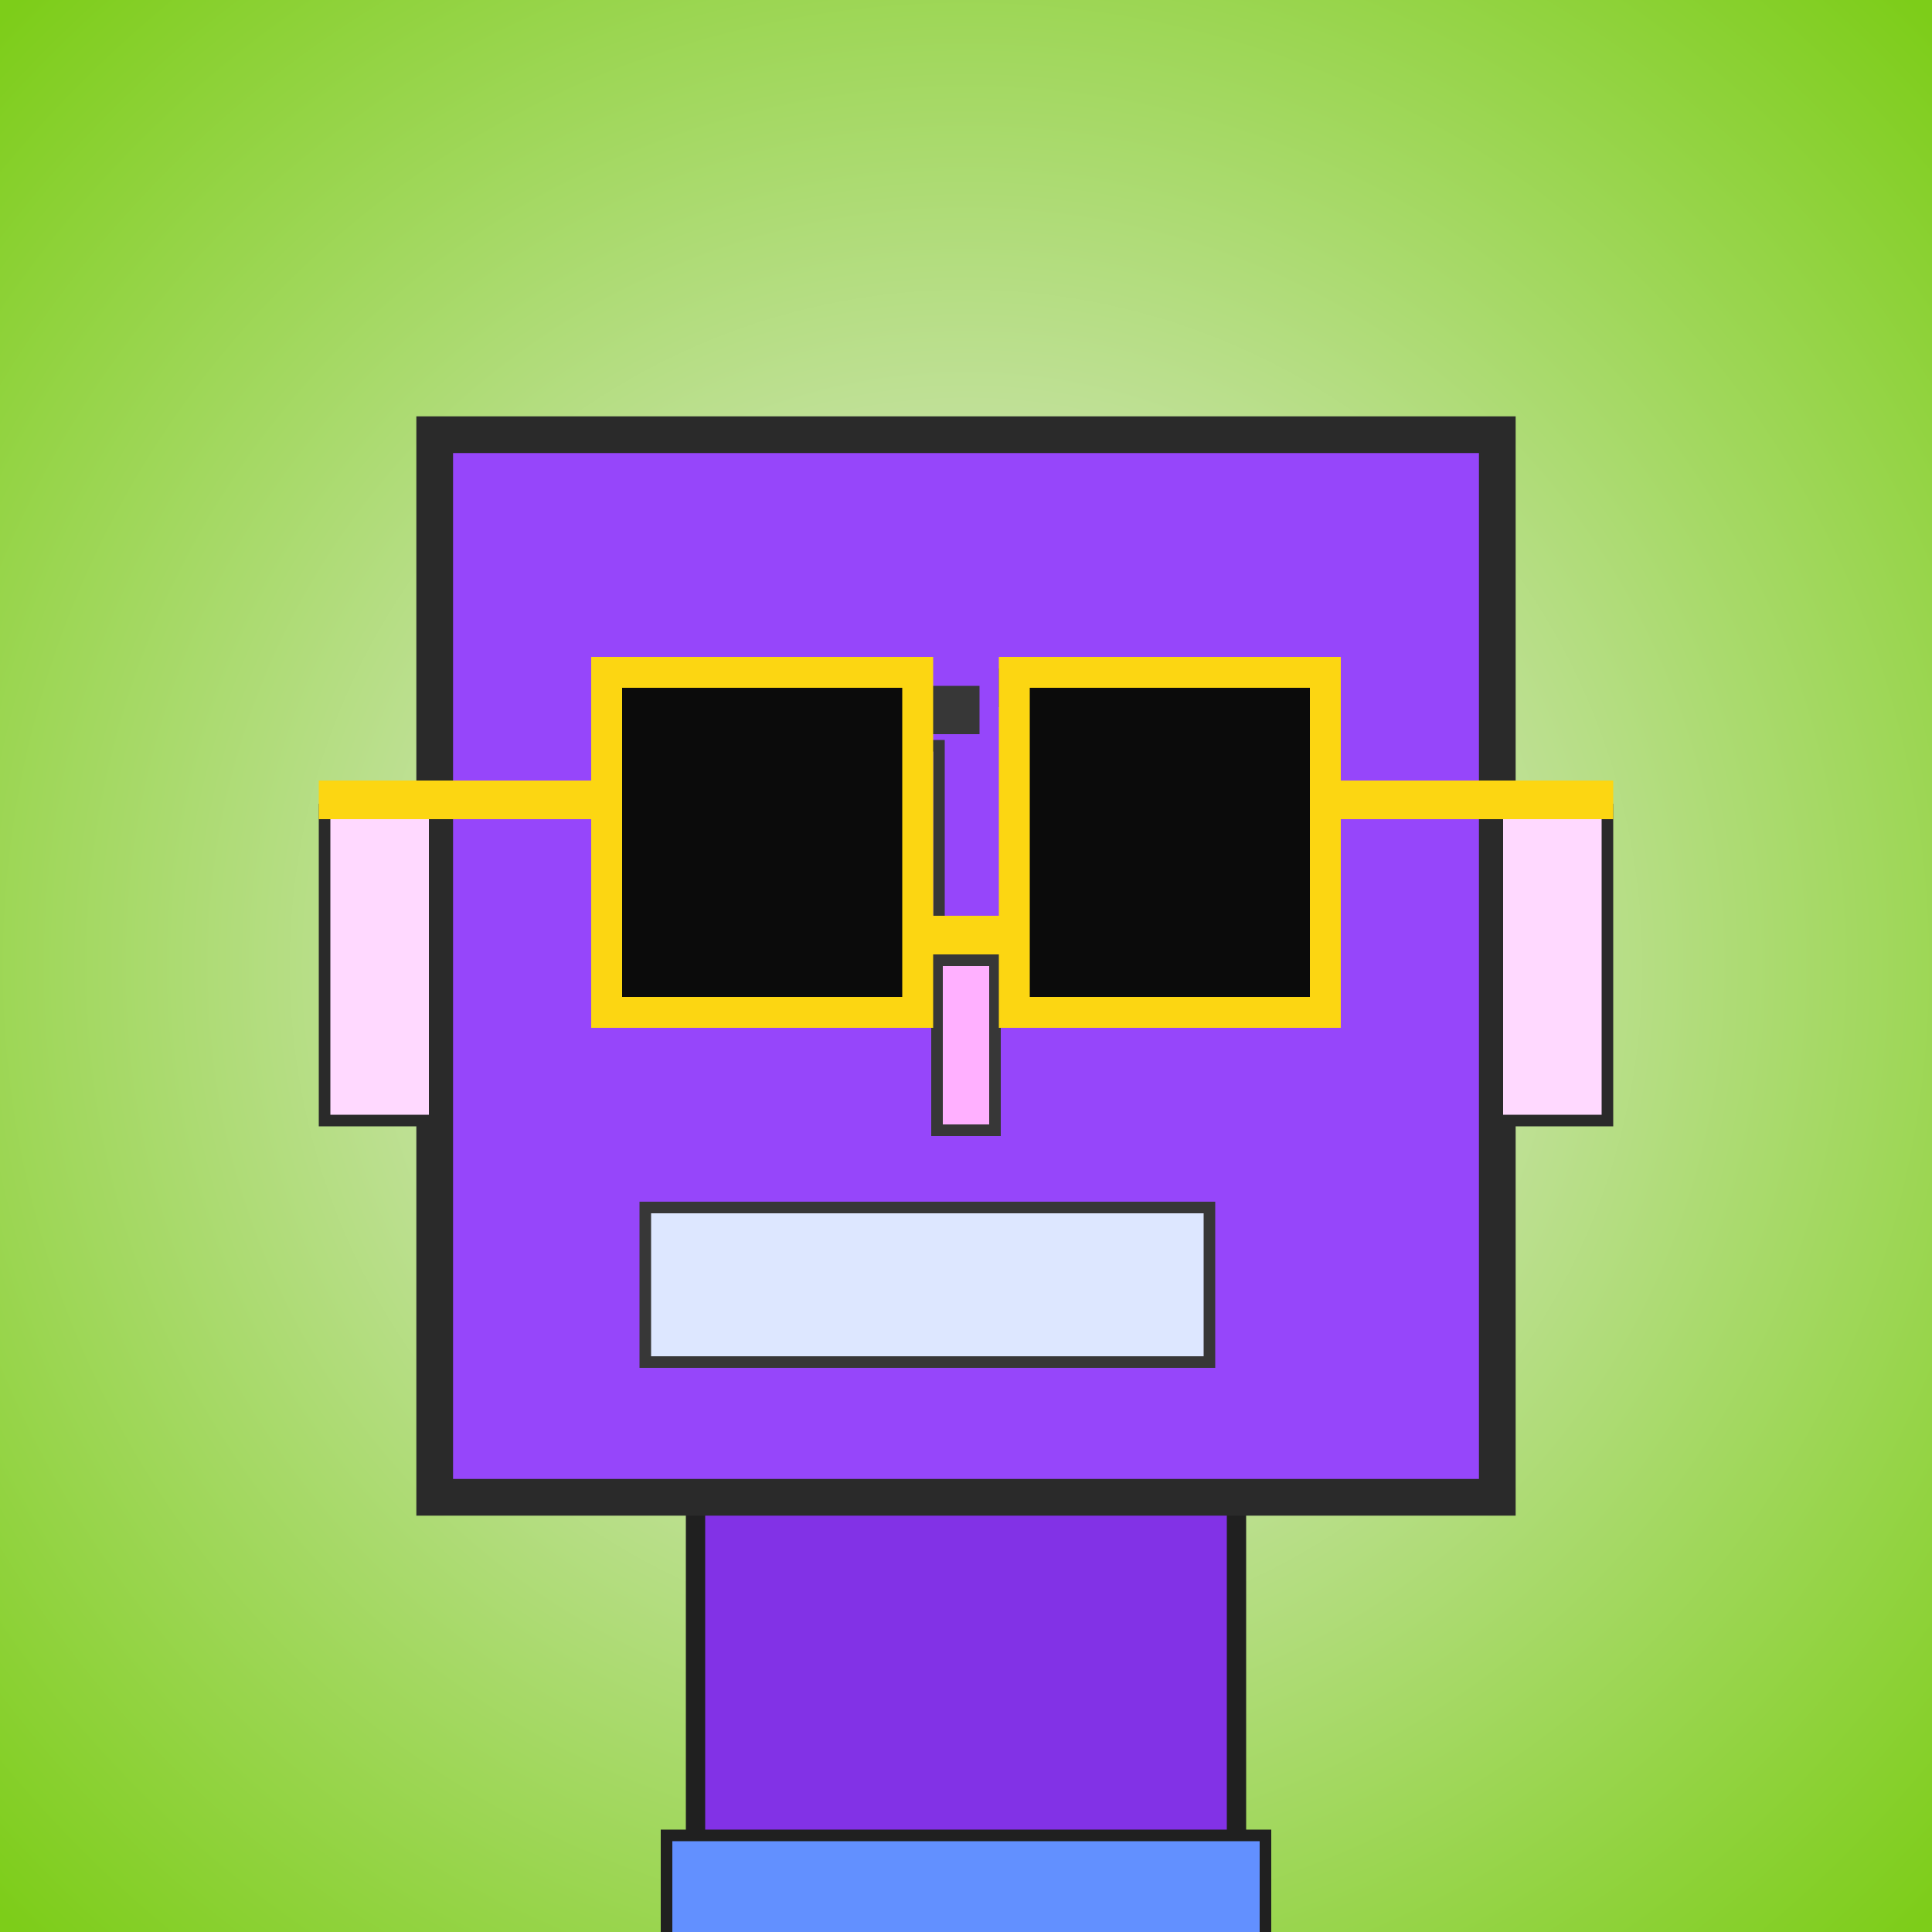
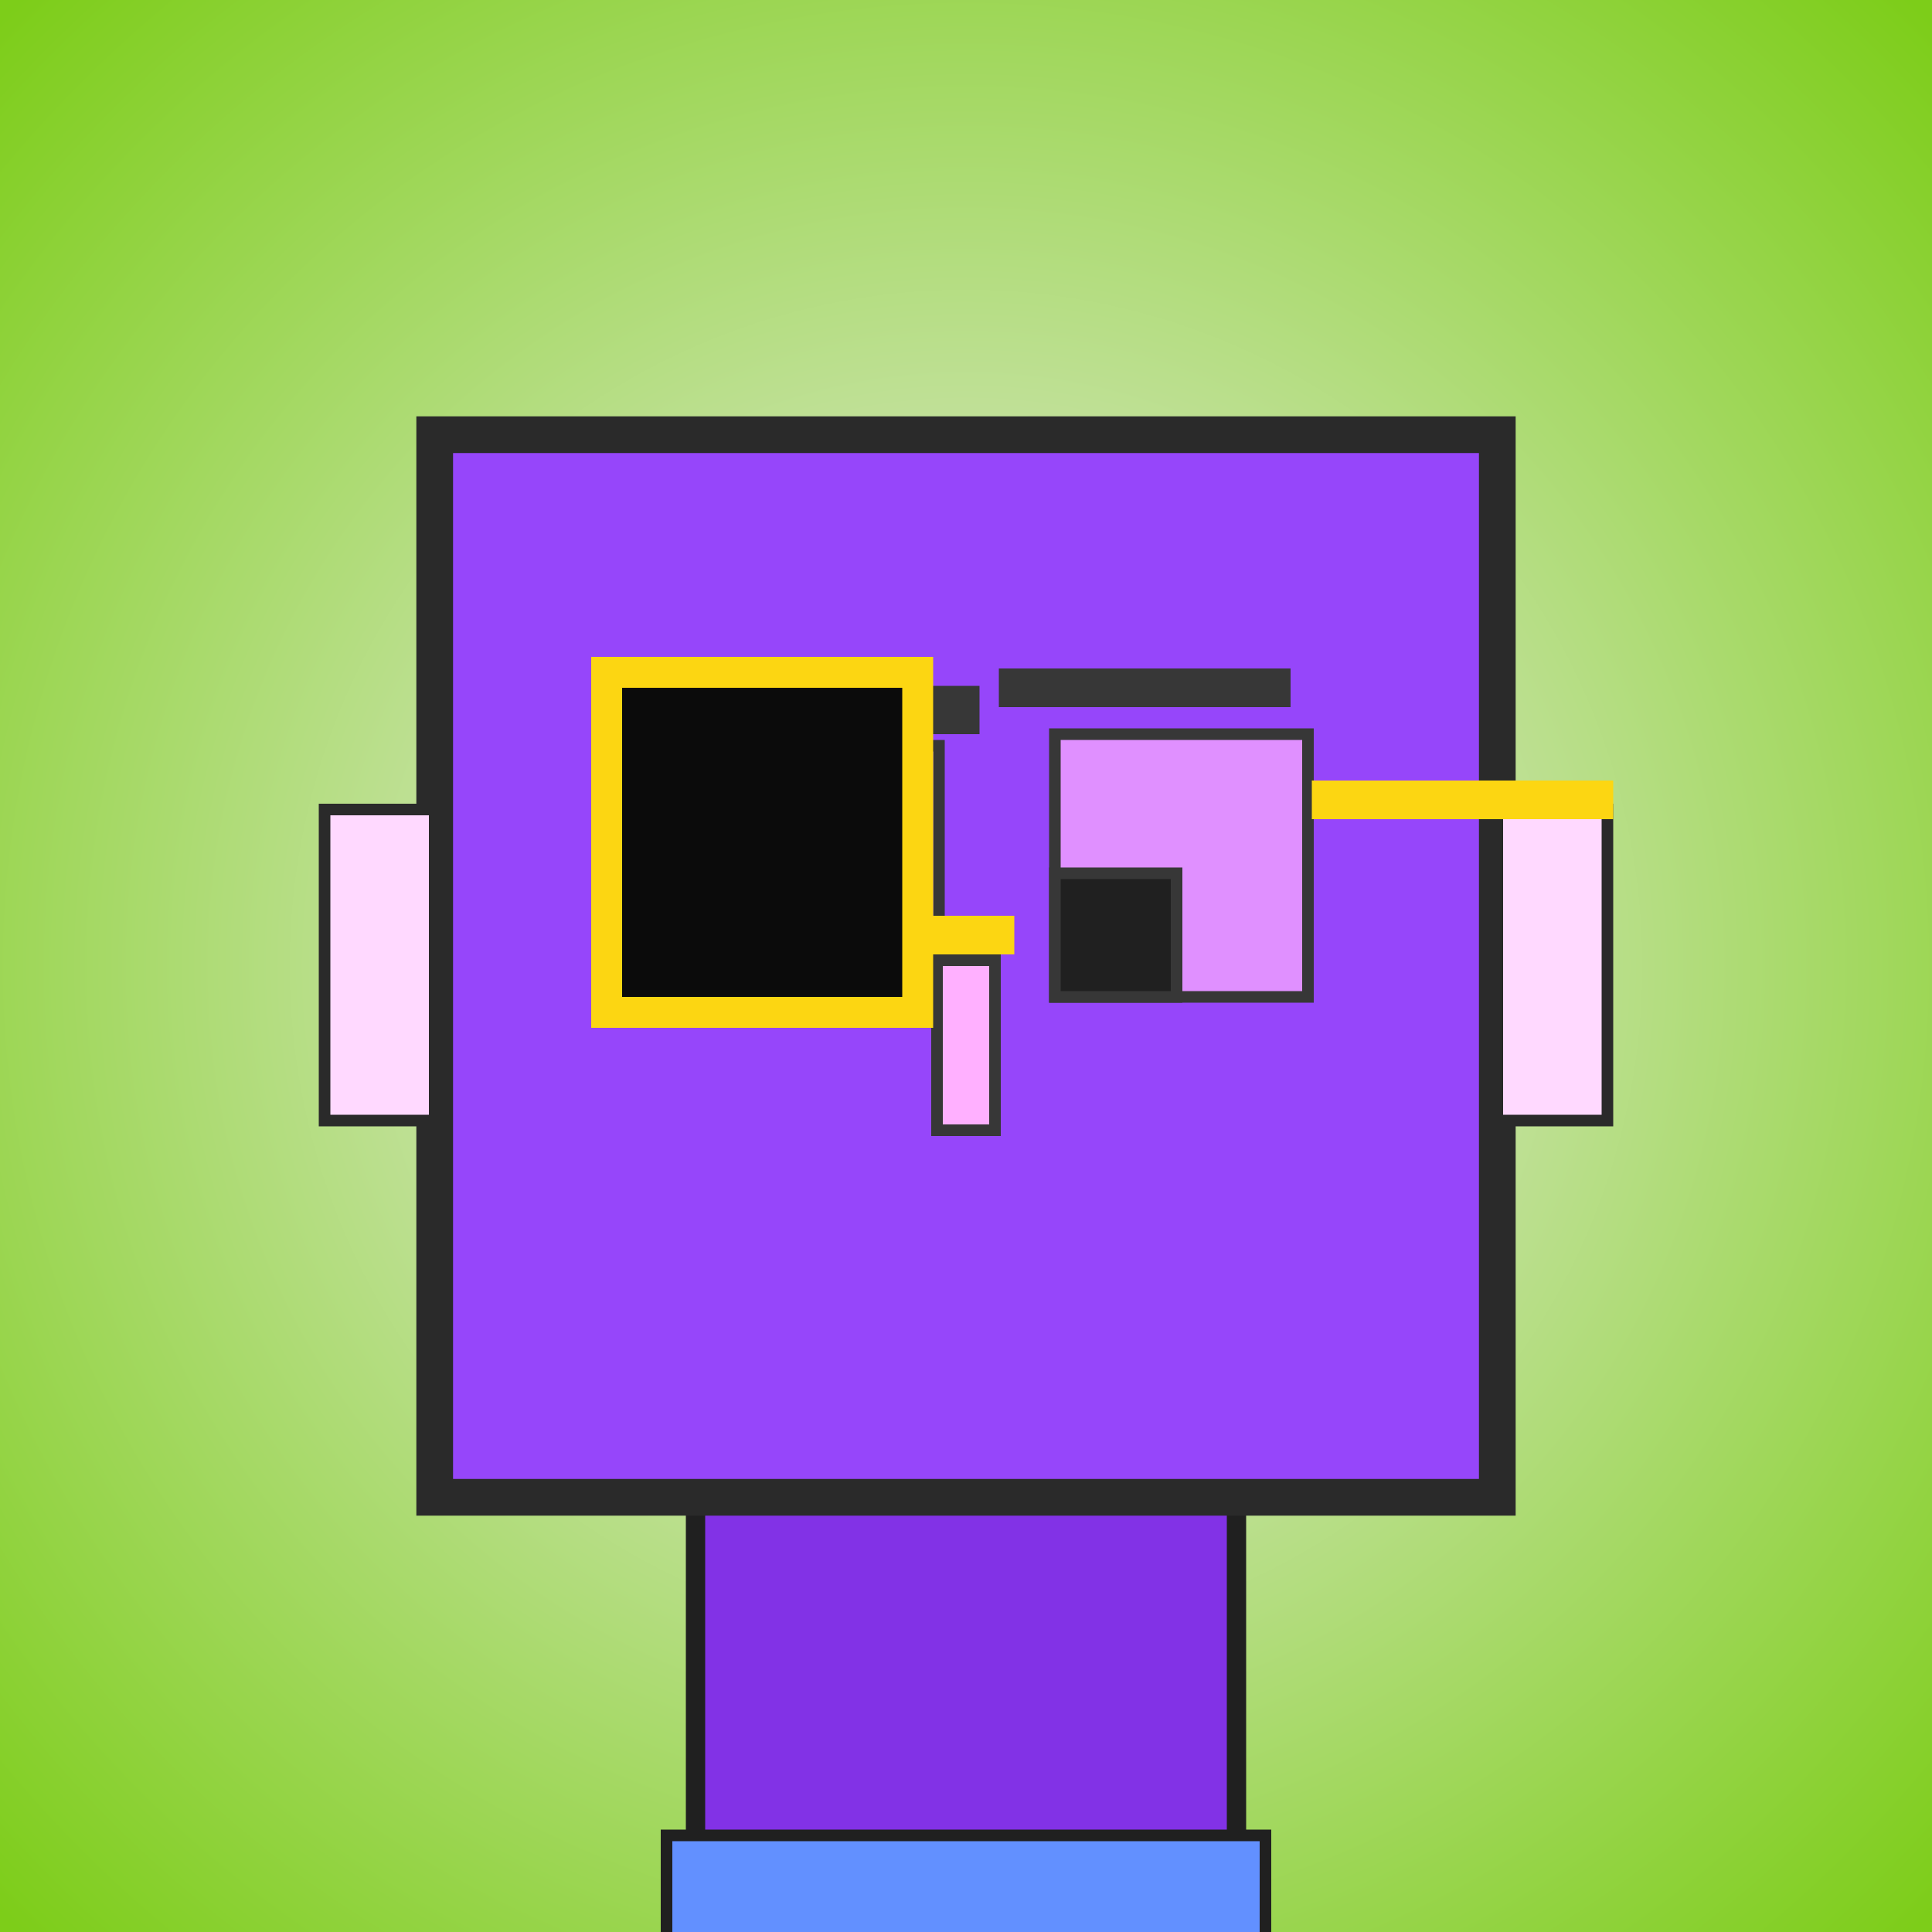
<svg xmlns="http://www.w3.org/2000/svg" viewBox="0 0 1000 1000">
  <rect x="0" y="0" width="1000" height="1000" fill="#808080" stroke="none" />
  <defs>
    <radialGradient gradientUnits="userSpaceOnUse" cx="500" cy="500" r="700" id="bkStyle">
      <stop offset="0" style="stop-color: #eeeeee" />
      <stop offset="1" style="stop-color: rgb(125, 205, 25)" />
    </radialGradient>
  </defs>
  <rect id="background" width="1000" height="1000" style="fill: url(#bkStyle);" onclick="background.style.fill='rgba(0,0,0,0)'" />
  <rect x="360" y="775" width="280" height="235" style="fill: rgb(130, 50, 230); stroke-width: 10px; stroke: rgb(32, 32, 32);" />
  <rect x="225" y="225" width="550" height="550" style="fill: rgb(150, 70, 250); stroke-width: 19px; stroke: rgb(42, 42, 42);" />
  <rect x="395" y="386" width="91" height="116" style="fill: rgb(224, 144, 288); stroke-width: 6px; stroke: rgb(55, 55, 55);" />
  <rect x="546" y="380" width="131" height="136" style="fill: rgb(224, 144, 288); stroke-width: 6px; stroke: rgb(55, 55, 55);" />
  <rect x="395" y="462" width="31" height="40" style="fill: rgb(32,32,32); stroke-width: 6px; stroke: rgb(55,55,55);" />
  <rect x="546" y="452" width="63" height="64" style="fill: rgb(32,32,32); stroke-width: 6px; stroke: rgb(55,55,55);" />
  <rect x="485" y="497" width="30" height="88" style="fill: rgb(256, 176, 302); stroke-width: 6px; stroke: rgb(55, 55, 55);" />
  <rect x="168" y="419" width="57" height="161" style="fill: rgb(261, 217, 343); stroke-width: 6px; stroke: rgb(42, 42, 42);" />
  <rect x="775" y="419" width="57" height="161" style="fill: rgb(261, 217, 343); stroke-width: 6px; stroke: rgb(42, 42, 42);" />
  <rect x="376" y="355" width="131" height="25" style="fill: rgb(55, 55, 55); stroke-width: 0px; stroke: rgb(0, 0, 0);" />
  <rect x="517" y="346" width="151" height="20" style="fill: rgb(55, 55, 55); stroke-width: 0px; stroke: rgb(0, 0, 0);" />
-   <rect x="334" y="625" width="292" height="80" style="fill: rgb(221, 231, 366); stroke-width: 6px; stroke: rgb(55, 55, 55);" />
  <rect x="475" y="474" width="50" height="20" style="fill: rgb(252,214,18);" />
  <rect x="314" y="348" width="161" height="176" style="fill: rgb(11,11,11); stroke-width: 16px; stroke: rgb(252,214,18);" />
-   <rect x="525" y="348" width="161" height="176" style="fill: rgb(11,11,11); stroke-width: 16px; stroke: rgb(252,214,18);" />
-   <rect x="165" y="404" width="156" height="20" style="fill: rgb(252,214,18);" />
  <rect x="679" y="404" width="156" height="20" style="fill: rgb(252,214,18);" />
  <rect x="345" y="950" width="310" height="62" style="fill: rgb(98, 144, 306); stroke-width: 6px; stroke: rgb(32, 32, 32);" />
</svg>